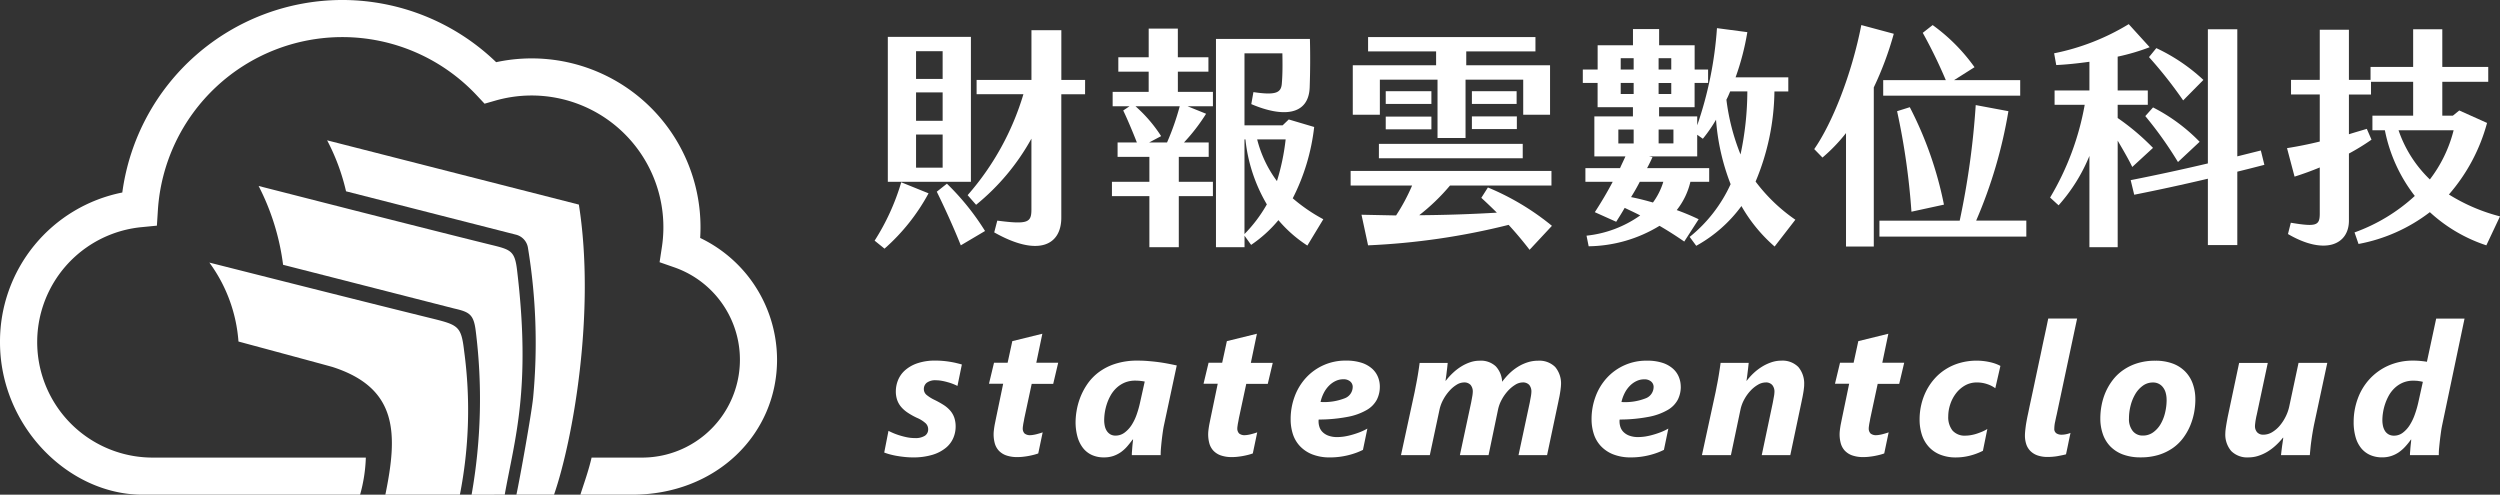
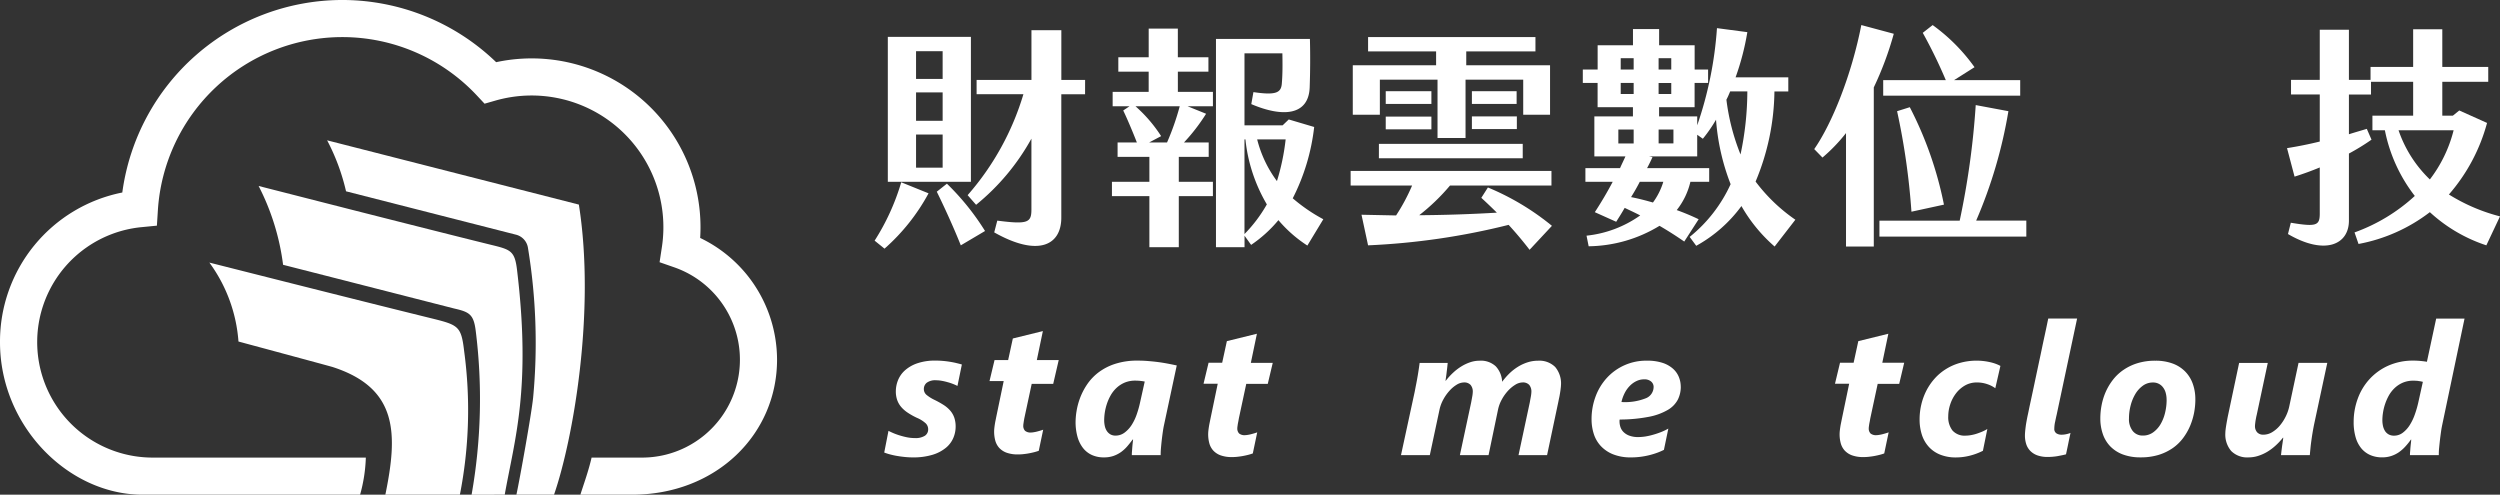
<svg xmlns="http://www.w3.org/2000/svg" width="283" height="56" viewBox="0 0 283 56">
  <rect x="0" y="0" width="283" height="56" fill="#333333" stroke="none" />
  <defs>
    <clipPath id="70m6yxyzba">
      <path data-name="矩形 10659" style="fill:none" d="M0 0h283v56H0z" />
    </clipPath>
  </defs>
  <g data-name="组 20665" style="clip-path:url(#70m6yxyzba)">
    <path data-name="路径 19157" d="M54.316 21.64a5.604 5.604 0 0 0-.5-.224 5.71 5.71 0 0 0-.609-.2 6.328 6.328 0 0 0-.659-.154A3.568 3.568 0 0 0 51.9 21a1.606 1.606 0 0 0-1.068.285.9.9 0 0 0-.32.694.855.855 0 0 0 .315.683 4.339 4.339 0 0 0 .837.531 10.23 10.23 0 0 1 1.07.591 3.463 3.463 0 0 1 .766.652 2.473 2.473 0 0 1 .459.8 3.132 3.132 0 0 1 .152 1.024 3.254 3.254 0 0 1-.254 1.244 2.932 2.932 0 0 1-.826 1.118 4.358 4.358 0 0 1-1.5.8 7.417 7.417 0 0 1-2.29.307c-.259 0-.535-.013-.826-.041s-.581-.065-.866-.113a8.173 8.173 0 0 1-.822-.174 6.084 6.084 0 0 1-.7-.222l.481-2.457c.176.093.381.189.611.285a7.358 7.358 0 0 0 .739.259 7.885 7.885 0 0 0 .811.2 4.675 4.675 0 0 0 .826.076 1.978 1.978 0 0 0 1.137-.265.843.843 0 0 0 .368-.732.932.932 0 0 0-.285-.678 3.535 3.535 0 0 0-.99-.618 7.928 7.928 0 0 1-1.024-.572 3.567 3.567 0 0 1-.75-.65 2.463 2.463 0 0 1-.459-.8 2.968 2.968 0 0 1-.152-.987 3.442 3.442 0 0 1 .228-1.2 3.015 3.015 0 0 1 .759-1.122 4.072 4.072 0 0 1 1.4-.826 6.2 6.2 0 0 1 2.144-.32c.259 0 .524.011.8.035s.537.057.8.1.5.089.733.146.435.107.611.161z" transform="translate(54.068 22.048)" style="fill:#fff" />
-     <path data-name="路径 19158" d="M58.748 23.043h-2.435l-.837 3.905-.05.285c-.017.102-.041.2-.059.3s-.03.2-.043.291a1.418 1.418 0 0 0-.022.23.8.8 0 0 0 .2.6.962.962 0 0 0 .672.194 1.934 1.934 0 0 0 .313-.033 3.839 3.839 0 0 0 .387-.08c.13-.035.259-.07.381-.107s.222-.07.3-.1l-.5 2.387c-.124.046-.272.093-.448.141s-.372.091-.583.133-.428.074-.659.1a5.375 5.375 0 0 1-.665.039 3.706 3.706 0 0 1-1.3-.2 2.114 2.114 0 0 1-.831-.55 2.035 2.035 0 0 1-.439-.822 3.886 3.886 0 0 1-.128-1.02 3.612 3.612 0 0 1 .022-.378 9.133 9.133 0 0 1 .14-.891c.033-.154.059-.294.085-.422l.835-4.018h-1.606l.57-2.377h1.54l.531-2.446 3.4-.837-.685 3.283h2.479z" transform="translate(60.475 20.413)" style="fill:#fff" />
+     <path data-name="路径 19158" d="M58.748 23.043h-2.435l-.837 3.905-.05.285s-.03.2-.043.291a1.418 1.418 0 0 0-.022.23.8.8 0 0 0 .2.6.962.962 0 0 0 .672.194 1.934 1.934 0 0 0 .313-.033 3.839 3.839 0 0 0 .387-.08c.13-.035.259-.07.381-.107s.222-.07.3-.1l-.5 2.387c-.124.046-.272.093-.448.141s-.372.091-.583.133-.428.074-.659.1a5.375 5.375 0 0 1-.665.039 3.706 3.706 0 0 1-1.3-.2 2.114 2.114 0 0 1-.831-.55 2.035 2.035 0 0 1-.439-.822 3.886 3.886 0 0 1-.128-1.02 3.612 3.612 0 0 1 .022-.378 9.133 9.133 0 0 1 .14-.891c.033-.154.059-.294.085-.422l.835-4.018h-1.606l.57-2.377h1.54l.531-2.446 3.4-.837-.685 3.283h2.479z" transform="translate(60.475 20.413)" style="fill:#fff" />
    <path data-name="路径 19159" d="M66.007 26.025c-.046.211-.094.465-.137.765s-.085.609-.122.933-.067.637-.094.948-.035.576-.035.8h-3.264c0-.1 0-.233.015-.391s.024-.324.037-.489.028-.33.046-.491l.046-.4h-.041c-.2.265-.4.52-.611.765a4.121 4.121 0 0 1-.7.648 3.42 3.42 0 0 1-.863.448 3.244 3.244 0 0 1-1.1.167 3.2 3.2 0 0 1-1.361-.276 2.689 2.689 0 0 1-1-.794 3.666 3.666 0 0 1-.622-1.27 6.225 6.225 0 0 1-.213-1.7 7.91 7.91 0 0 1 .107-1.178 7.807 7.807 0 0 1 .387-1.47 7.366 7.366 0 0 1 .781-1.529 5.838 5.838 0 0 1 1.279-1.372 6.376 6.376 0 0 1 1.888-.987 8.06 8.06 0 0 1 2.605-.378c.387 0 .776.015 1.168.048s.774.07 1.15.12.744.111 1.1.178.683.137.987.2zm-2.712-4.96q-.287-.026-.542-.026a3.021 3.021 0 0 0-1.233.235 3.171 3.171 0 0 0-.922.611 3.559 3.559 0 0 0-.659.857 5.364 5.364 0 0 0-.422.974 5.96 5.96 0 0 0-.226.963 6.1 6.1 0 0 0-.065.826 3.051 3.051 0 0 0 .076.7 1.64 1.64 0 0 0 .239.557 1.224 1.224 0 0 0 .4.367 1.151 1.151 0 0 0 .557.133 1.681 1.681 0 0 0 1.033-.337 3.27 3.27 0 0 0 .8-.861 5.521 5.521 0 0 0 .57-1.183 11.414 11.414 0 0 0 .372-1.3l.542-2.437a4.643 4.643 0 0 0-.52-.076" transform="translate(65.768 22.048)" style="fill:#fff" />
    <path data-name="路径 19160" d="M69.916 23.043h-2.435l-.837 3.905-.05.285c-.017.102-.041.2-.059.3s-.03.2-.043.291a1.417 1.417 0 0 0-.022.23.8.8 0 0 0 .2.6.962.962 0 0 0 .672.194 1.933 1.933 0 0 0 .313-.033 3.838 3.838 0 0 0 .387-.08c.131-.035.259-.07.381-.107s.222-.07.3-.1l-.5 2.387c-.124.046-.272.093-.448.141s-.372.091-.583.133-.428.074-.659.1a5.375 5.375 0 0 1-.665.039 3.706 3.706 0 0 1-1.3-.2 2.114 2.114 0 0 1-.831-.55 2.035 2.035 0 0 1-.439-.822 3.885 3.885 0 0 1-.128-1.02 3.61 3.61 0 0 1 .022-.378 9.133 9.133 0 0 1 .14-.891c.033-.154.059-.294.085-.422l.835-4.018h-1.606l.57-2.377h1.54l.531-2.446 3.4-.837L68 20.666h2.479z" transform="translate(73.595 20.413)" style="fill:#fff" />
-     <path data-name="路径 19161" d="M77.275 21.722a3.23 3.23 0 0 1-.341 1.479 2.947 2.947 0 0 1-1.144 1.161 6.739 6.739 0 0 1-2.125.772 17.42 17.42 0 0 1-3.306.309.481.481 0 0 0-.02.109v.1a2 2 0 0 0 .1.633 1.427 1.427 0 0 0 .352.572 1.824 1.824 0 0 0 .657.411 2.819 2.819 0 0 0 1.02.161 5.44 5.44 0 0 0 .8-.067 7.185 7.185 0 0 0 .883-.2 9.378 9.378 0 0 0 .892-.3 6.548 6.548 0 0 0 .822-.394l-.5 2.409a7.568 7.568 0 0 1-.724.315 8.766 8.766 0 0 1-1.892.467 8.238 8.238 0 0 1-1.1.072 5.359 5.359 0 0 1-2.029-.346 3.864 3.864 0 0 1-1.392-.935 3.612 3.612 0 0 1-.8-1.37 5.393 5.393 0 0 1-.248-1.68 7.289 7.289 0 0 1 .444-2.54 6.388 6.388 0 0 1 1.264-2.111 6.024 6.024 0 0 1 4.563-1.976 5.523 5.523 0 0 1 1.755.244 3.338 3.338 0 0 1 1.183.659 2.535 2.535 0 0 1 .672.944 2.9 2.9 0 0 1 .215 1.1m-3.071.041a.8.8 0 0 0-.281-.626 1.143 1.143 0 0 0-.789-.25 1.994 1.994 0 0 0-.863.194 2.62 2.62 0 0 0-.752.535 3.261 3.261 0 0 0-.587.815 4.244 4.244 0 0 0-.368 1.024 6.363 6.363 0 0 0 2.738-.417 1.379 1.379 0 0 0 .9-1.274" transform="translate(78.922 22.048)" style="fill:#fff" />
    <path data-name="路径 19162" d="M91.035 21.52a3.433 3.433 0 0 1-.035.407c-.015.172-.044.348-.074.531s-.061.363-.1.535-.065.322-.091.444l-1.275 6.035h-3.232l1.272-5.954c.039-.22.08-.441.124-.674a3.777 3.777 0 0 0 .061-.531 1.185 1.185 0 0 0-.244-.789.961.961 0 0 0-.757-.28 1.627 1.627 0 0 0-.829.265 3.847 3.847 0 0 0-.829.691 5.018 5.018 0 0 0-.694.981 4.1 4.1 0 0 0-.422 1.131l-1.074 5.16h-3.245l1.274-5.953c.041-.22.083-.441.124-.674a3.78 3.78 0 0 0 .061-.531 1.153 1.153 0 0 0-.25-.789.953.953 0 0 0-.75-.28 1.63 1.63 0 0 0-.837.265 3.638 3.638 0 0 0-.822.7 5 5 0 0 0-.687.985 4.221 4.221 0 0 0-.418 1.12l-1.1 5.16h-3.263l1.548-7.158c.061-.311.12-.626.183-.941s.115-.62.165-.907.089-.559.128-.807.063-.457.087-.628h3.177c-.02.191-.039.389-.063.6s-.05.4-.072.6-.048.359-.067.5-.039.25-.05.311H78a7.376 7.376 0 0 1 .822-.9 5.82 5.82 0 0 1 .931-.713 4.877 4.877 0 0 1 1.009-.474 3.325 3.325 0 0 1 1.044-.174 2.467 2.467 0 0 1 1.842.633 2.739 2.739 0 0 1 .726 1.755 7.617 7.617 0 0 1 .846-.97 5.825 5.825 0 0 1 .979-.754 4.944 4.944 0 0 1 1.081-.489 3.872 3.872 0 0 1 1.144-.174 2.54 2.54 0 0 1 1.953.709 2.893 2.893 0 0 1 .659 2.035" transform="translate(85.669 22.048)" style="fill:#fff" />
    <path data-name="路径 19163" d="M92.94 21.722a3.23 3.23 0 0 1-.34 1.478 2.947 2.947 0 0 1-1.144 1.161 6.739 6.739 0 0 1-2.125.772 17.42 17.42 0 0 1-3.306.309.482.482 0 0 0-.02.109v.1a2 2 0 0 0 .1.633 1.427 1.427 0 0 0 .352.572 1.824 1.824 0 0 0 .657.411 2.819 2.819 0 0 0 1.02.161 5.44 5.44 0 0 0 .8-.067 7.184 7.184 0 0 0 .883-.2 9.379 9.379 0 0 0 .892-.3 6.547 6.547 0 0 0 .822-.394l-.5 2.409a7.569 7.569 0 0 1-.724.315 8.766 8.766 0 0 1-1.892.467 8.238 8.238 0 0 1-1.1.072 5.359 5.359 0 0 1-2.029-.346 3.864 3.864 0 0 1-1.392-.935 3.612 3.612 0 0 1-.8-1.37 5.393 5.393 0 0 1-.254-1.672 7.289 7.289 0 0 1 .444-2.54 6.388 6.388 0 0 1 1.264-2.111 6.024 6.024 0 0 1 4.563-1.976 5.523 5.523 0 0 1 1.755.244 3.338 3.338 0 0 1 1.183.659 2.535 2.535 0 0 1 .672.944 2.9 2.9 0 0 1 .215 1.1m-3.071.041a.8.8 0 0 0-.281-.626 1.143 1.143 0 0 0-.789-.25 1.994 1.994 0 0 0-.863.194 2.621 2.621 0 0 0-.752.535 3.262 3.262 0 0 0-.587.815 4.244 4.244 0 0 0-.368 1.024 6.363 6.363 0 0 0 2.738-.417 1.379 1.379 0 0 0 .9-1.274" transform="translate(97.325 22.048)" style="fill:#fff" />
-     <path data-name="路径 19164" d="M100.162 21.52a3.355 3.355 0 0 1-.033.407c-.017.172-.043.348-.076.531s-.061.363-.1.535-.065.322-.091.444l-1.272 6.035h-3.232l1.255-5.953c.041-.22.08-.441.122-.674a3.216 3.216 0 0 0 .061-.531 1.157 1.157 0 0 0-.248-.778.939.939 0 0 0-.75-.291 1.765 1.765 0 0 0-.872.259 3.633 3.633 0 0 0-.853.691 4.718 4.718 0 0 0-.7.983 4.157 4.157 0 0 0-.422 1.135l-1.083 5.16h-3.28l1.551-7.158c.061-.311.12-.626.183-.941s.115-.62.163-.907.089-.559.126-.807.067-.457.087-.628h3.182c-.02.191-.041.389-.065.6s-.048.4-.072.6-.046.359-.065.5-.039.25-.052.311h.041a6.8 6.8 0 0 1 .8-.881 6.087 6.087 0 0 1 .953-.72 5.18 5.18 0 0 1 1.048-.485 3.464 3.464 0 0 1 1.081-.178 2.523 2.523 0 0 1 1.951.718 2.9 2.9 0 0 1 .659 2.026" transform="translate(104.072 22.048)" style="fill:#fff" />
    <path data-name="路径 19165" d="M102.783 23.043h-2.436l-.837 3.905-.05.285c-.017.102-.041.2-.059.3s-.03.2-.043.291a1.419 1.419 0 0 0-.022.23.8.8 0 0 0 .2.6.962.962 0 0 0 .672.194 1.934 1.934 0 0 0 .313-.033 3.839 3.839 0 0 0 .387-.08c.13-.035.259-.07.381-.107s.222-.07.3-.1l-.5 2.387c-.124.046-.272.093-.448.141s-.372.091-.583.133-.428.074-.659.1a5.375 5.375 0 0 1-.665.039 3.706 3.706 0 0 1-1.3-.2 2.114 2.114 0 0 1-.831-.55 2.035 2.035 0 0 1-.439-.822 3.886 3.886 0 0 1-.128-1.02 3.615 3.615 0 0 1 .022-.378 9.133 9.133 0 0 1 .14-.891c.033-.154.059-.294.085-.422l.835-4.018h-1.605l.57-2.377h1.54l.531-2.446 3.4-.837-.685 3.283h2.479z" transform="translate(112.207 20.413)" style="fill:#fff" />
    <path data-name="路径 19166" d="M108.484 21.9a3.246 3.246 0 0 0-.9-.459 3.544 3.544 0 0 0-1.194-.194 2.652 2.652 0 0 0-1.346.346 3.426 3.426 0 0 0-1.02.9 4.2 4.2 0 0 0-.642 1.235 4.279 4.279 0 0 0-.224 1.346 2.43 2.43 0 0 0 .487 1.62 1.833 1.833 0 0 0 1.47.572 3.456 3.456 0 0 0 .637-.063 4.5 4.5 0 0 0 .659-.167c.215-.072.424-.15.626-.239a4.13 4.13 0 0 0 .546-.285l-.5 2.468a6.959 6.959 0 0 1-1.479.554 6.372 6.372 0 0 1-1.57.2 4.689 4.689 0 0 1-1.79-.317 3.48 3.48 0 0 1-1.29-.887 3.7 3.7 0 0 1-.781-1.361 5.578 5.578 0 0 1-.259-1.737 7.318 7.318 0 0 1 .2-1.709 6.985 6.985 0 0 1 .576-1.566 6.5 6.5 0 0 1 .933-1.355 5.854 5.854 0 0 1 1.274-1.07 6.119 6.119 0 0 1 1.592-.7 6.964 6.964 0 0 1 3.532-.052 4.631 4.631 0 0 1 .611.194 3.862 3.862 0 0 1 .431.2z" transform="translate(117.384 22.048)" style="fill:#fff" />
    <path data-name="路径 19167" d="M110.052 31.951c-.124.035-.263.067-.422.1s-.333.065-.511.1-.368.054-.561.072-.385.026-.576.026a3.426 3.426 0 0 1-1.168-.178 2.128 2.128 0 0 1-.8-.5 1.945 1.945 0 0 1-.463-.763 3.1 3.1 0 0 1-.15-.976c0-.148.009-.315.026-.5s.041-.376.067-.578.061-.4.1-.611.076-.4.117-.6c.022-.087.067-.3.137-.646s.163-.768.27-1.27.231-1.063.359-1.679.265-1.244.4-1.887.274-1.27.4-1.885.248-1.174.357-1.679.2-.924.27-1.27.115-.557.137-.644h3.264l-2.314 10.887c-.057.239-.113.5-.174.8a3.7 3.7 0 0 0-.091.768.587.587 0 0 0 .244.541 1.034 1.034 0 0 0 .561.152 2.515 2.515 0 0 0 .535-.057 2.748 2.748 0 0 0 .494-.146c-.089.407-.174.811-.254 1.207s-.165.8-.254 1.209" transform="translate(123.822 19.478)" style="fill:#fff" />
    <path data-name="路径 19168" d="M120.083 23.17a8.265 8.265 0 0 1-.141 1.489 7.511 7.511 0 0 1-.45 1.494 6.588 6.588 0 0 1-.792 1.381 5.113 5.113 0 0 1-1.172 1.137 5.837 5.837 0 0 1-1.59.77 6.854 6.854 0 0 1-2.055.285 5.611 5.611 0 0 1-2.025-.335 3.878 3.878 0 0 1-1.422-.928 3.761 3.761 0 0 1-.835-1.4 5.375 5.375 0 0 1-.276-1.748 7.933 7.933 0 0 1 .152-1.535 7 7 0 0 1 .474-1.5 6.576 6.576 0 0 1 .822-1.361 5.236 5.236 0 0 1 1.194-1.109 5.757 5.757 0 0 1 1.583-.75 6.754 6.754 0 0 1 2.005-.276 5.583 5.583 0 0 1 1.933.311 3.847 3.847 0 0 1 1.416.887 3.767 3.767 0 0 1 .876 1.385 5.146 5.146 0 0 1 .3 1.811m-3.253.041a2.9 2.9 0 0 0-.1-.789 1.747 1.747 0 0 0-.3-.622 1.371 1.371 0 0 0-1.146-.557 1.888 1.888 0 0 0-1.146.367 3.116 3.116 0 0 0-.853.946 4.974 4.974 0 0 0-.531 1.307 5.886 5.886 0 0 0-.183 1.448 2.153 2.153 0 0 0 .432 1.43 1.413 1.413 0 0 0 1.129.509 1.954 1.954 0 0 0 1.166-.357 3.017 3.017 0 0 0 .848-.931 4.693 4.693 0 0 0 .513-1.3 6.135 6.135 0 0 0 .174-1.457" transform="translate(128.432 22.048)" style="fill:#fff" />
    <path data-name="路径 19169" d="M125.877 25.866a29.277 29.277 0 0 0-.318 1.907c-.044.307-.074.594-.1.861s-.05.5-.063.7h-3.264c.022-.2.044-.4.07-.6s.048-.4.076-.576.05-.341.07-.485.035-.244.041-.307h-.041a7.234 7.234 0 0 1-.853.909 5.934 5.934 0 0 1-.946.7 4.973 4.973 0 0 1-1.02.452 3.581 3.581 0 0 1-1.066.163 2.552 2.552 0 0 1-1.964-.718 2.865 2.865 0 0 1-.668-2.026 3.767 3.767 0 0 1 .03-.407c.02-.17.046-.346.076-.528s.061-.363.094-.537.059-.322.085-.444l1.277-6.036h3.243l-1.255 5.892c-.028.111-.054.224-.076.348s-.046.239-.063.357-.028.222-.039.317a2.011 2.011 0 0 0-.015.222 1.031 1.031 0 0 0 .244.72.914.914 0 0 0 .713.27 1.916 1.916 0 0 0 .99-.285 3.446 3.446 0 0 0 .865-.745 5.115 5.115 0 0 0 .668-1.031 4.875 4.875 0 0 0 .4-1.142l1.05-4.925h3.253z" transform="translate(136.077 22.186)" style="fill:#fff" />
    <path data-name="路径 19170" d="M132.537 28.6c-.044.211-.094.465-.135.765s-.085.609-.122.933-.07.639-.1.948-.035.576-.035.8h-3.264c0-.1 0-.222.017-.383s.024-.324.039-.494.033-.335.052-.5.03-.285.035-.381h-.039a7.63 7.63 0 0 1-.659.815 4.406 4.406 0 0 1-.731.633 3.37 3.37 0 0 1-.855.411 3.247 3.247 0 0 1-1.011.148 3.3 3.3 0 0 1-1.351-.265 2.748 2.748 0 0 1-1.013-.768 3.448 3.448 0 0 1-.637-1.255 6.1 6.1 0 0 1-.22-1.707 7.63 7.63 0 0 1 .459-2.637 6.6 6.6 0 0 1 1.333-2.218 6.411 6.411 0 0 1 2.125-1.529 6.822 6.822 0 0 1 2.853-.572c.272 0 .552.013.833.041s.509.057.689.091l1.05-4.892h3.21zm-2.705-4.955a5.339 5.339 0 0 0-.548-.03 3 3 0 0 0-1.231.235 3.142 3.142 0 0 0-.924.618 3.6 3.6 0 0 0-.659.865 5.723 5.723 0 0 0-.422.981 5.875 5.875 0 0 0-.224.957 5.619 5.619 0 0 0-.065.811 3.046 3.046 0 0 0 .078.7 1.831 1.831 0 0 0 .239.557 1.171 1.171 0 0 0 .411.367 1.246 1.246 0 0 0 .583.133 1.619 1.619 0 0 0 1-.333 3.2 3.2 0 0 0 .787-.865 5.771 5.771 0 0 0 .574-1.2 11.273 11.273 0 0 0 .389-1.339l.522-2.355a3.46 3.46 0 0 0-.515-.094" transform="translate(143.926 19.478)" style="fill:#fff" />
    <path data-name="路径 19171" d="m48.537 18.786 3.093 1.25a22.726 22.726 0 0 1-4.985 6.264l-1.12-.907a25.763 25.763 0 0 0 3.012-6.606m7.888-.052h-9.406V2.322h9.406zm-3.2-14.788h-3.01V7.09h3.01zm0 4.662h-3.01v3.221h3.01zm0 4.77h-3.01v3.757h3.01zm4.8 10.922-2.745 1.624c-.826-2.076-1.892-4.394-2.718-6.073l1.146-.907a28.1 28.1 0 0 1 4.315 5.355M69.348 8.821h-2.69v13.961c0 3.2-2.692 4.449-7.594 1.676l.346-1.331c3.491.452 3.865.213 3.865-1.279v-8a25.576 25.576 0 0 1-6.263 7.488l-.959-1.092a30.568 30.568 0 0 0 6.316-11.43h-5.3V7.2h6.209V1.574h3.384V7.2h2.69z" transform="translate(53.482 1.848)" style="fill:#fff" />
    <path data-name="路径 19172" d="M65.34 8.655h3.969v1.624h-2.878l2.105.852a21.168 21.168 0 0 1-2.505 3.251h2.8v1.626h-3.385v2.824h3.862v1.624h-3.862v5.782h-3.33v-5.781h-4.238v-1.624h4.239v-2.825h-3.6v-1.626H60.7c-.455-1.172-1.094-2.69-1.546-3.622l.72-.481h-1.916V8.655h4.078v-2.29H58.6V4.739h3.438V1.488h3.3v3.251H68.8v1.626h-3.46zm-4.8 1.624a16.179 16.179 0 0 1 2.906 3.383l-1.359.72h2.027a28.794 28.794 0 0 0 1.438-4.1zm21.267 12.789L80 26.051a14.846 14.846 0 0 1-3.277-2.877 14.774 14.774 0 0 1-3.09 2.8l-.746-1.037v1.3h-3.233V2.662h10.635a90.615 90.615 0 0 1-.028 5.514c-.133 3.116-2.984 3.409-6.609 1.863l.241-1.359c2.692.4 3.171.028 3.225-1.092.078-.959.078-2.05.054-3.3h-4.29v8.152H77.2l.694-.665 2.877.852a23.542 23.542 0 0 1-2.426 8.073 18.976 18.976 0 0 0 3.462 2.372m-6.394-1.682a18.2 18.2 0 0 1-2.425-7.354h-.107v10.711a15.991 15.991 0 0 0 2.531-3.357m-1.094-7.354a13.392 13.392 0 0 0 2.238 4.716 25.174 25.174 0 0 0 .985-4.716z" transform="translate(67.994 1.747)" style="fill:#fff" />
    <path data-name="路径 19173" d="M90.557 26.014a40.987 40.987 0 0 0-2.373-2.824 79.377 79.377 0 0 1-15.909 2.318l-.744-3.464 3.915.08a21.583 21.583 0 0 0 1.812-3.385H70.3v-1.65h22.734v1.65H81.549A23.046 23.046 0 0 1 78.06 22.1a171 171 0 0 0 8.793-.291q-.842-.838-1.759-1.679l.746-1.172a28.825 28.825 0 0 1 7.248 4.342zM73.609 10.722h-3.065V5.127h9.432V3.555h-7.7V1.929h18.946v1.626h-7.833v1.572h9.486v5.595h-3.038v-3.97h-6.529v6.608h-3.171V6.752h-6.528zm-.107 3.3h16.28v1.626H73.5zM79.444 9.5h-5.17V8.056h5.169zm-5.169 1.439h5.169v1.439h-5.17zM89.091 9.5h-5.063V8.056h5.063zm-5.063 1.413h5.089v1.437h-5.089z" transform="translate(82.591 2.264)" style="fill:#fff" />
    <path data-name="路径 19174" d="m106.449 23.153-2.349 3.035a17.6 17.6 0 0 1-3.756-4.581 15.81 15.81 0 0 1-5.117 4.5l-.742-1.007a16.364 16.364 0 0 0 4.634-5.969 25.147 25.147 0 0 1-1.651-7.3 16.209 16.209 0 0 1-1.492 2.157l-.639-.452v2.45h-5.464l.4.08c-.161.374-.374.8-.613 1.252h7.033v1.546h-2.127a8.131 8.131 0 0 1-1.546 3.2A26.336 26.336 0 0 1 95.5 23.1l-1.63 2.527a41.453 41.453 0 0 0-2.8-1.783 15.742 15.742 0 0 1-8.021 2.316l-.241-1.2a12.8 12.8 0 0 0 6.076-2.292c-.559-.294-1.144-.561-1.757-.855-.346.613-.694 1.148-.961 1.574l-2.42-1.087a43.336 43.336 0 0 0 2.025-3.435h-3.09v-1.548H86.6c.211-.481.426-.907.613-1.333h-3.519v-4.527h4.367v-1.041h-4V7.672h-1.674V6.154h1.679V3.408h4V1.573h2.96v1.835h4.021v2.746h1.522v1.518h-1.527v2.744h-4.021v1.042h4.317v1.009a42.531 42.531 0 0 0 2.236-11l3.438.454a29 29 0 0 1-1.331 5.114h5.968v1.6h-1.57a27.083 27.083 0 0 1-2.133 10.2 19.269 19.269 0 0 0 4.5 4.318M86.41 14.519h1.733v-1.572H86.41zm.267-8.365h1.466V4.873h-1.465zm1.466 1.518h-1.465v1.252h1.466zm.692 11.191a22.786 22.786 0 0 1-.985 1.731c.8.159 1.653.374 2.477.613a7.771 7.771 0 0 0 1.173-2.344zm2.132-12.709H92.4V4.873h-1.433zm0 2.772H92.4V7.674h-1.433zm1.679 4.02h-1.677v1.572h1.677zm7.594 2.824a34.714 34.714 0 0 0 .772-7.138h-1.944c-.135.317-.265.639-.426.933a24.633 24.633 0 0 0 1.6 6.206" transform="translate(96.787 1.718)" style="fill:#fff" />
    <path data-name="路径 19175" d="M101.175 8.365v18.01H98.03V13.533a18.948 18.948 0 0 1-2.664 2.77l-.933-.957c2.053-2.959 4.236-8.447 5.33-14.042l3.675.987a36.834 36.834 0 0 1-2.264 6.073m17.268 15.079v1.811h-16.628v-1.81h9.086a91.017 91.017 0 0 0 1.814-13.081l3.7.691a53.242 53.242 0 0 1-3.651 12.389zm-9.114-15.904a55.808 55.808 0 0 0-2.61-5.355l1.12-.878a20.65 20.65 0 0 1 4.741 4.768l-2.318 1.466h7.488V9.3H102.24V7.539zm-5.515 3.516 1.438-.452a41.656 41.656 0 0 1 3.865 11.03l-3.678.8a79.242 79.242 0 0 0-1.625-11.376" transform="translate(110.938 1.532)" style="fill:#fff" />
-     <path data-name="路径 19176" d="M114.359 14.445v12.067h-3.2V16.175a19.35 19.35 0 0 1-3.491 5.595l-.959-.881a31.1 31.1 0 0 0 3.917-10.5h-3.41V8.767h3.943V5.519c-1.333.185-2.612.32-3.756.372l-.239-1.331a26.03 26.03 0 0 0 8.445-3.3l2.373 2.611a24.363 24.363 0 0 1-3.625 1.068v3.828h3.41v1.626h-3.41v1.492a26.573 26.573 0 0 1 4 3.383l-2.347 2.159c-.452-.933-1.063-1.972-1.653-2.983M127.9 17.96v8.312h-3.332v-7.514a239.302 239.302 0 0 1-8.338 1.813l-.4-1.652a241.43 241.43 0 0 0 8.738-1.892V1.842h3.332v14.385l2.664-.665.4 1.624c-.933.241-1.97.509-3.064.774m-9.539-7.273a20.028 20.028 0 0 1 5.276 3.89l-2.453 2.292a42.923 42.923 0 0 0-3.7-5.2zm-.455-5.7.826-1.013a20.6 20.6 0 0 1 5.33 3.6l-2.292 2.318a48.723 48.723 0 0 0-3.865-4.9" transform="translate(125.363 1.473)" style="fill:#fff" />
    <path data-name="路径 19177" d="M141.609 25.982a17.5 17.5 0 0 1-6.394-3.755 18.959 18.959 0 0 1-8.075 3.6l-.452-1.307a20.108 20.108 0 0 0 6.822-4.129 17.7 17.7 0 0 1-3.386-7.432h-1.411V11.3h4.611V7.467h-4.771v1.44h-2.5v4.5c.665-.213 1.331-.4 2.025-.611l.533 1.224a25.459 25.459 0 0 1-2.558 1.572v7.593c0 2.744-2.747 3.944-6.9 1.518l.322-1.279c2.9.481 3.277.32 3.277-1.039v-5.22c-.961.4-1.92.744-2.853 1.039l-.853-3.225a45.169 45.169 0 0 0 3.706-.746V8.907h-3.253V7.254h3.253V1.579h3.3v5.675h2.448V5.789h4.824V1.525h3.3v4.264h5.2v1.678h-5.2V11.3h1.2l.72-.585 3.145 1.411a20.4 20.4 0 0 1-4.317 8.1 20.475 20.475 0 0 0 5.783 2.477zm-9.939-13.027a13.967 13.967 0 0 0 3.545 5.568 15.249 15.249 0 0 0 2.69-5.568z" transform="translate(139.845 1.79)" style="fill:#fff" />
    <path data-name="路径 19178" d="M84.6 31.169a15.343 15.343 0 0 0-5.341-4.233A19.112 19.112 0 0 0 56.164 7.04 25.109 25.109 0 0 0 38.752 0h-.024a25.149 25.149 0 0 0-24.883 21.793A17.2 17.2 0 0 0 0 38.736C0 48.251 7.753 56 16.133 56h24.629a17.372 17.372 0 0 0 .65-4.2H17.274a13.073 13.073 0 0 1-1.292-26.081l1.779-.174.113-1.783A20.932 20.932 0 0 1 38.752 4.2h.022a20.862 20.862 0 0 1 15.2 6.6l.879.939 1.235-.354a14.914 14.914 0 0 1 18.84 16.573l-.263 1.726 1.648.574a11.077 11.077 0 0 1-3.63 21.542h-5.715c-.368 1.589-.894 3.007-1.27 4.2h5.844c9.567 0 16.422-6.858 16.42-15.283a15.329 15.329 0 0 0-3.362-9.548" transform="translate(0 -.001)" style="fill:#fff" />
    <path data-name="路径 19179" d="M17.027 7.306a23.818 23.818 0 0 1 2.142 5.771l19.245 4.912a1.818 1.818 0 0 1 1.346 1.476 66.223 66.223 0 0 1 .589 16.949c-.187 1.872-1.5 9.167-1.894 11.006h4.258c2.14-6.175 4.728-20.706 2.812-32.839z" transform="translate(20.003 8.579)" style="fill:#fff" />
    <path data-name="路径 19180" d="M39.259 39.946a49.653 49.653 0 0 0 .492-16.177c-.348-3.014-.65-3.031-4.093-3.881C27.1 17.78 10.9 13.671 10.9 13.671a17.212 17.212 0 0 1 3.295 8.937S24.56 25.4 24.852 25.493c7.431 2.4 7.386 7.565 5.97 14.453" transform="translate(12.8 16.053)" style="fill:#fff" />
    <path data-name="路径 19181" d="M41.324 44.629c1.109-6.238 3.014-12 1.388-25.488-.257-2.12-.731-2.261-2.951-2.8C35.35 15.258 23.6 12.27 23.6 12.27l-.972-.25-.979-.248-8.186-2.09a26.83 26.83 0 0 1 2.771 8.923l6.081 1.552.881.224.907.233 11.517 2.943c1.716.389 2.186.672 2.418 2.5a62.075 62.075 0 0 1-.465 18.575" transform="translate(15.811 11.37)" style="fill:#fff" />
  </g>
</svg>